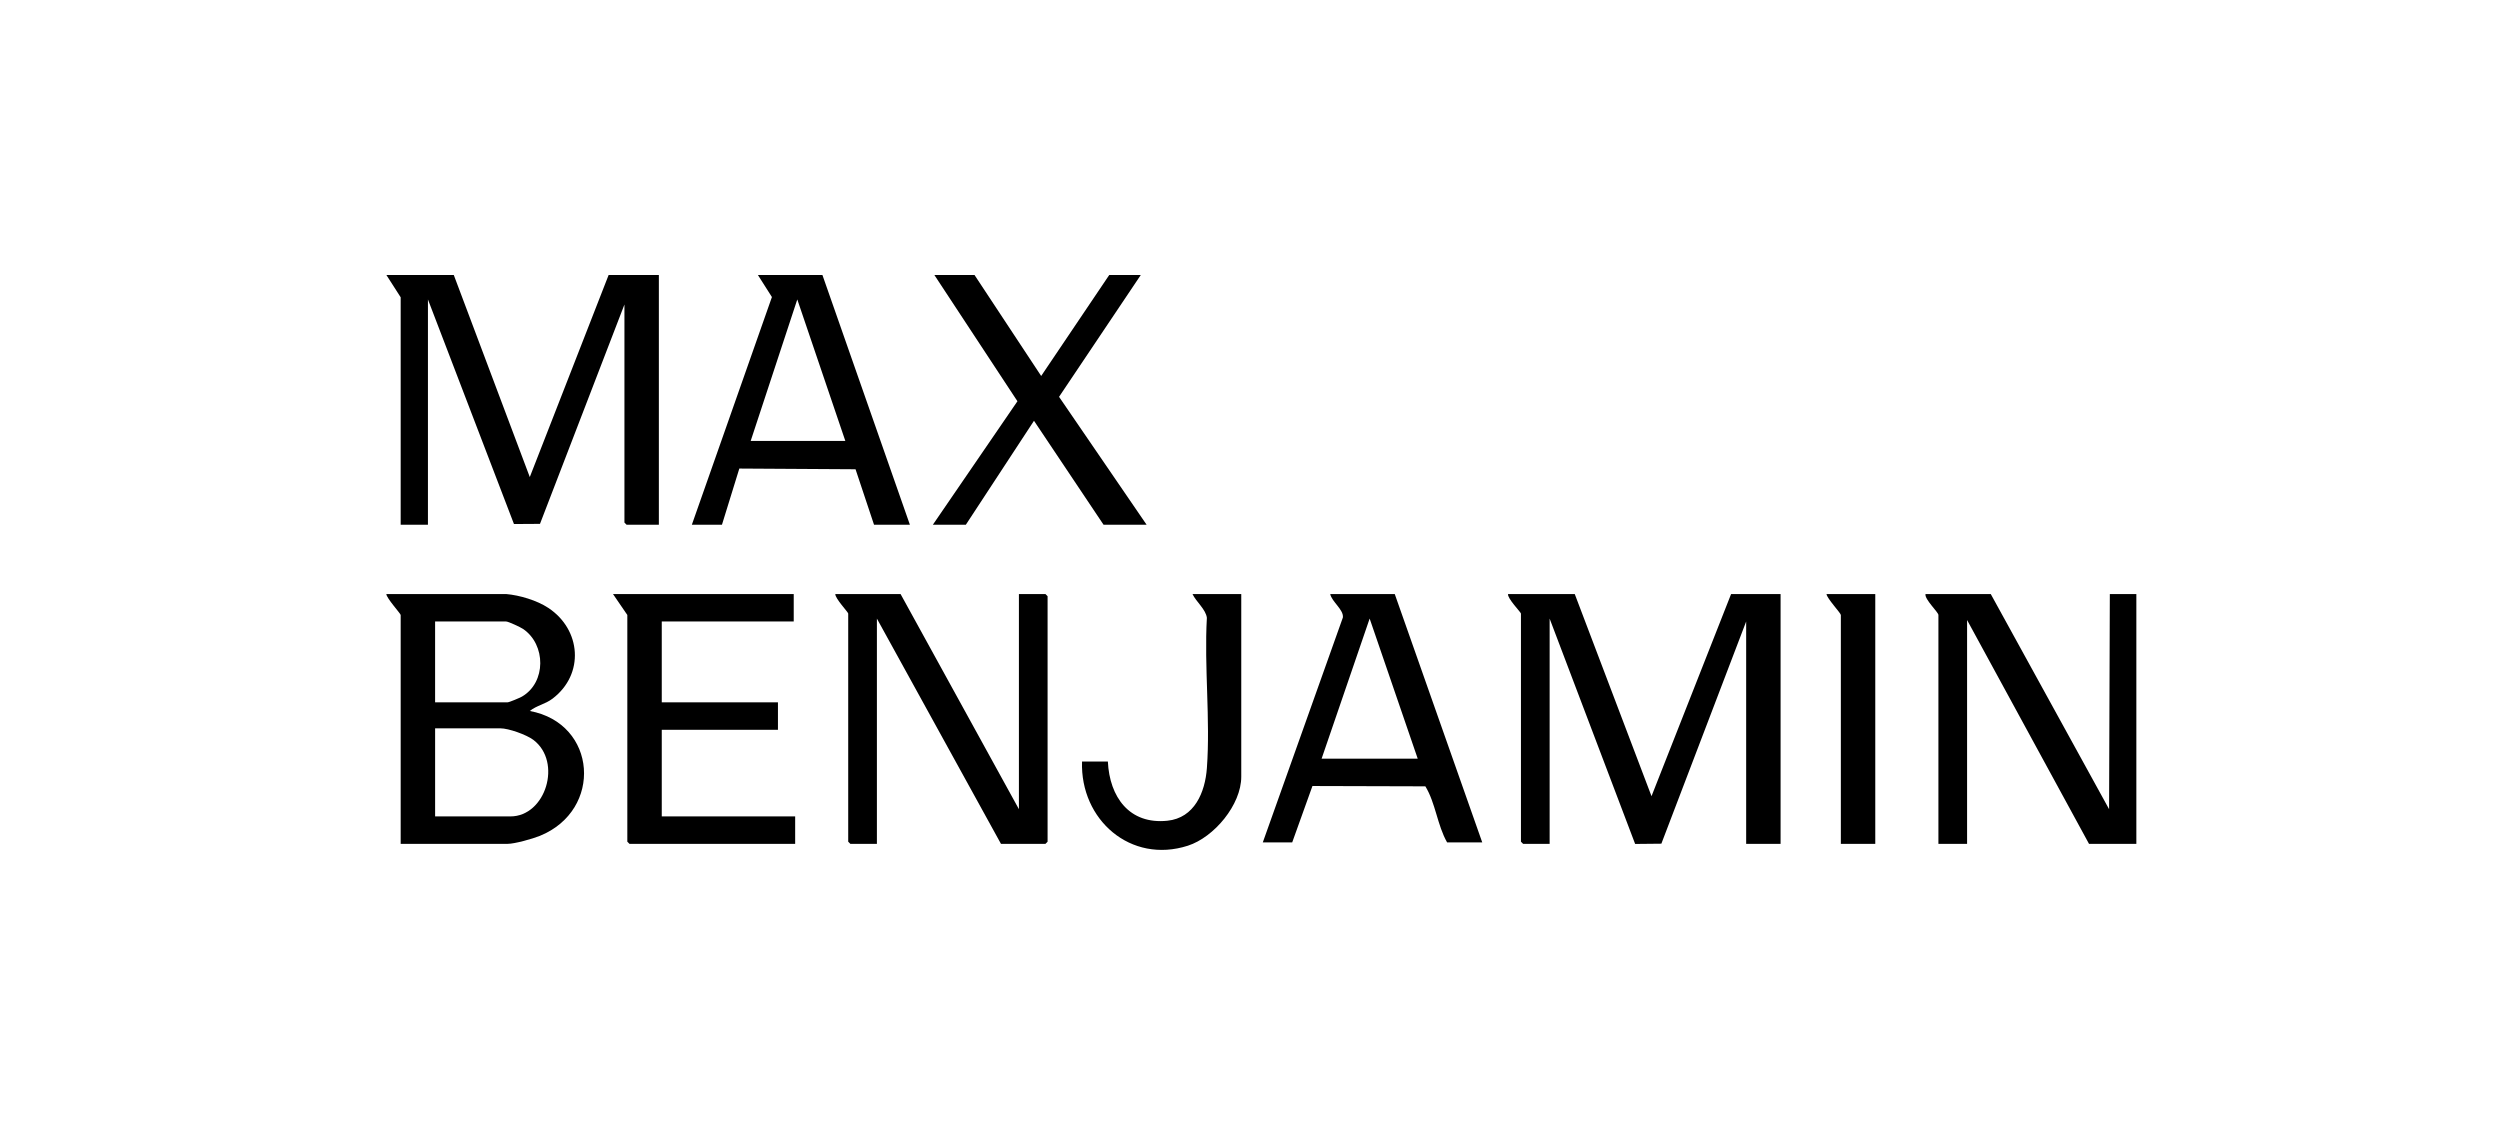
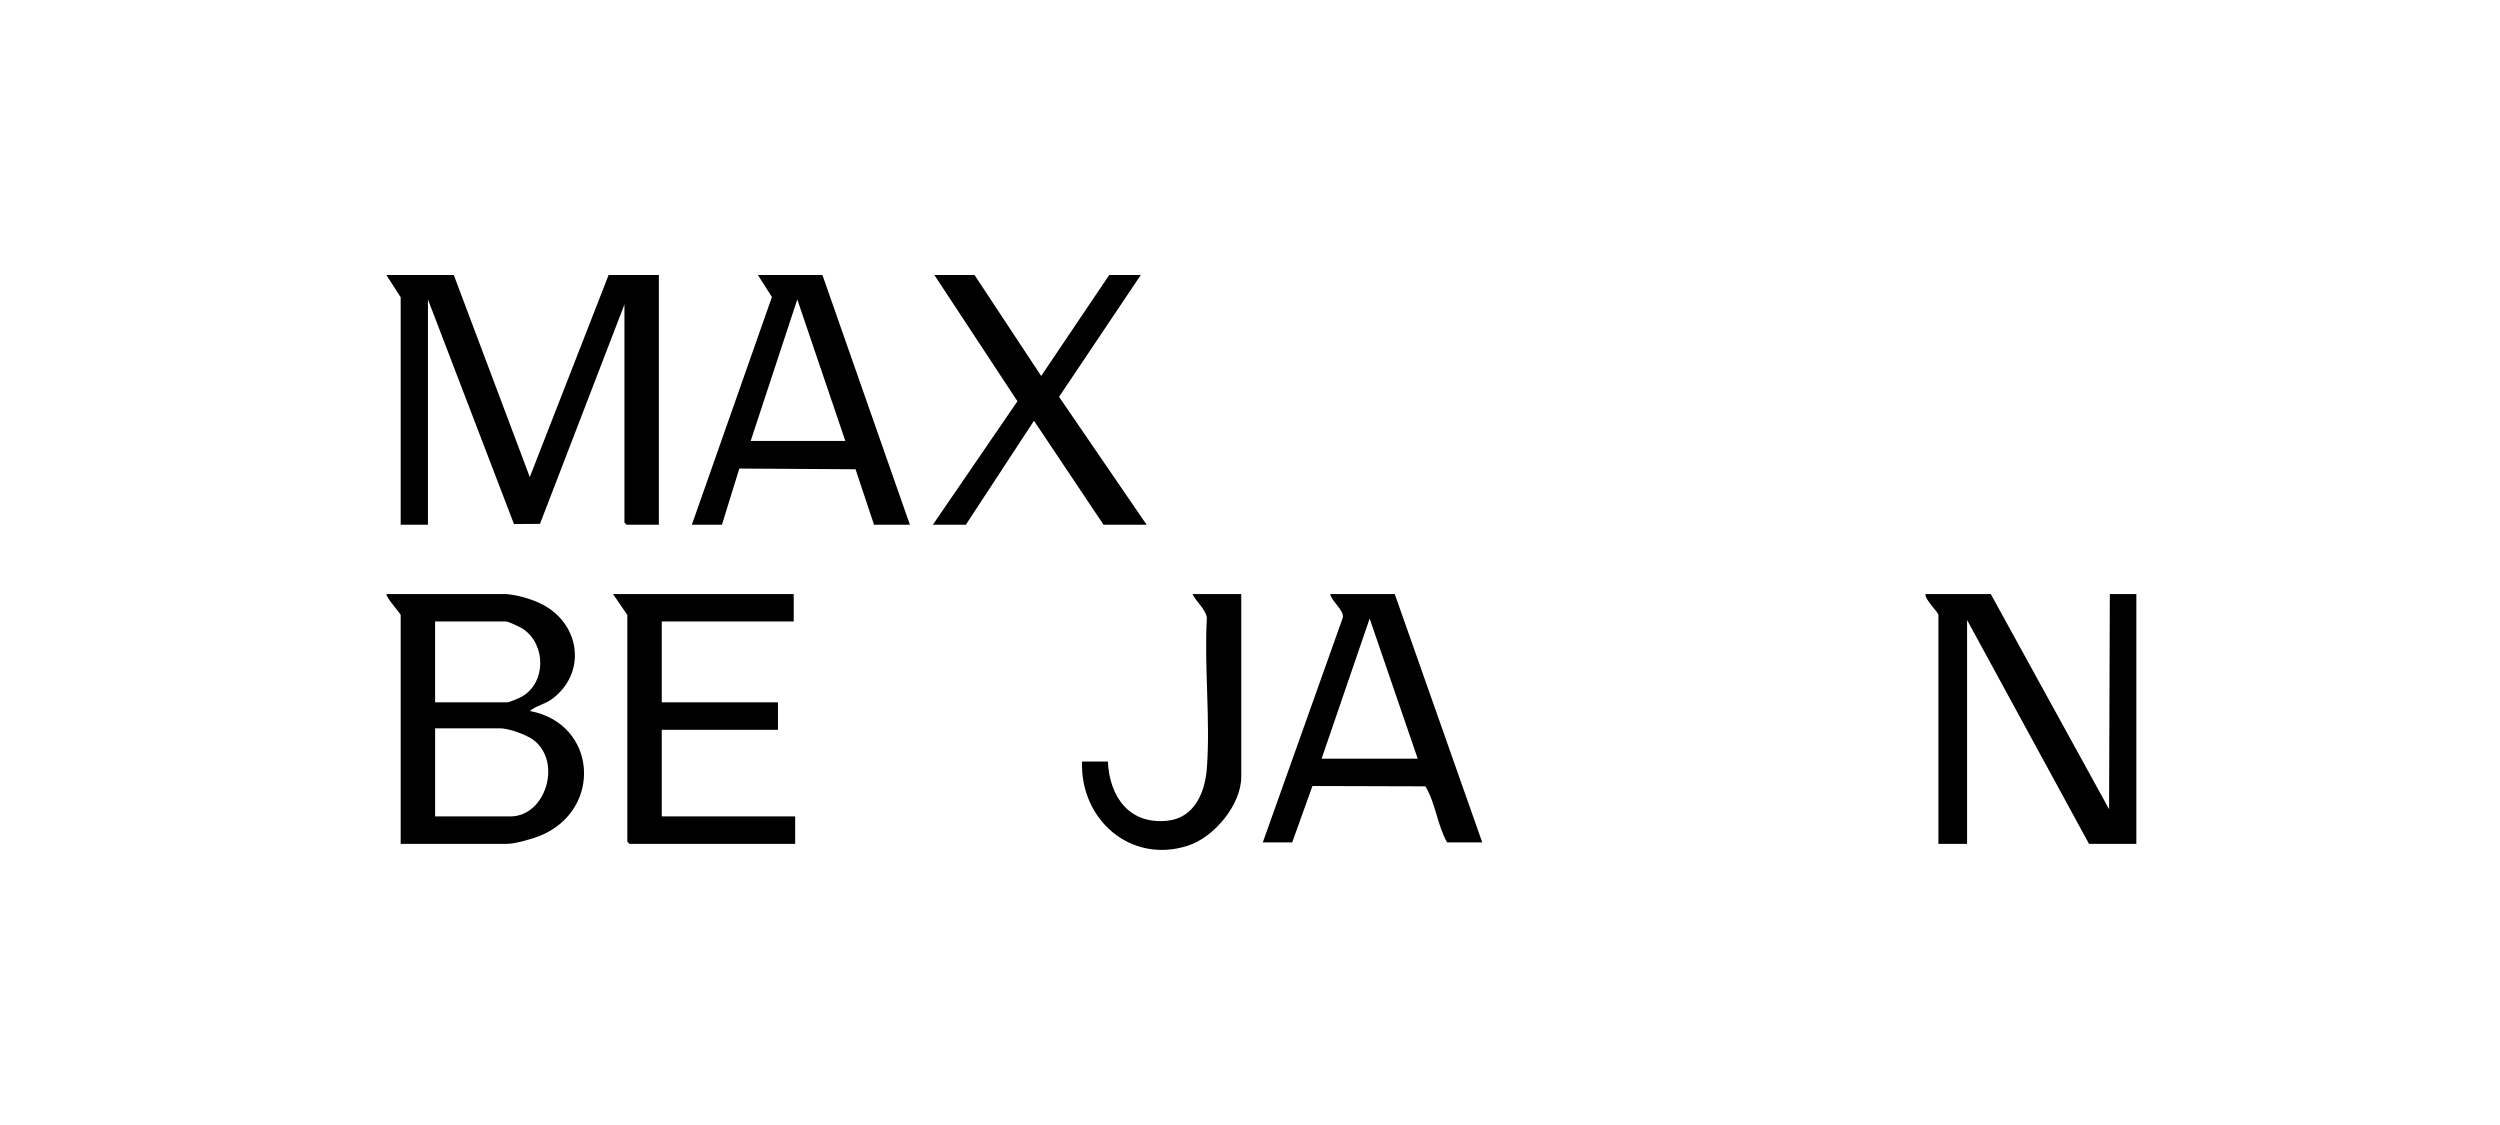
<svg xmlns="http://www.w3.org/2000/svg" width="200" height="90" viewBox="0 0 200 90" fill="none">
  <g clip-path="url(#clip0_23203_24298)">
    <path d="M36.3 21.992L42.383 38.165L48.693 21.992H52.709V41.978H50.127L49.955 41.804V24.36L43.199 41.909L41.117 41.922L34.235 23.956V41.978H32.054V23.783L30.906 21.992H36.3Z" fill="black" />
    <path d="M65.791 21.992L72.791 41.978H69.922L68.443 37.541L59.146 37.484L57.757 41.978H55.348L61.753 23.763L60.627 21.992H65.791ZM67.627 35.277L63.783 23.955L60.054 35.277H67.628H67.627Z" fill="black" />
    <path d="M77.956 21.992L83.294 30.078L88.744 21.992H91.268L84.724 31.746L91.728 41.978H88.284L82.719 33.662L77.268 41.978H74.629L81.395 32.1L74.744 21.992H77.956Z" fill="black" />
-     <path d="M125.98 47.523L132.121 63.696L138.488 47.523H142.447V67.509H139.693V49.719L132.909 67.495L130.811 67.516L123.971 49.488V67.509H121.849L121.676 67.335V49.083C121.676 48.988 120.573 47.864 120.644 47.523H125.98Z" fill="black" />
    <path d="M40.488 47.523C41.57 47.616 42.953 48.029 43.863 48.631C46.496 50.37 46.773 53.937 44.208 55.888C43.604 56.348 42.946 56.427 42.382 56.879C47.773 57.869 48.261 64.809 43.184 66.871C42.608 67.103 41.183 67.508 40.604 67.508H32.054V49.198C32.054 49.093 30.918 47.852 30.906 47.523H40.488ZM34.808 56.187H40.603C40.736 56.187 41.581 55.828 41.754 55.729C43.708 54.597 43.683 51.564 41.847 50.316C41.648 50.18 40.669 49.719 40.488 49.719H34.808V56.188V56.187ZM34.808 65.313H40.833C43.656 65.313 44.999 60.954 42.669 59.19C42.127 58.78 40.688 58.266 40.03 58.266H34.809V65.313H34.808Z" fill="black" />
-     <path d="M72.046 47.523L81.513 64.736V47.523H83.635L83.807 47.697V67.335L83.635 67.509H80.078L70.152 49.488V67.509H68.029L67.857 67.335V49.083C67.857 48.979 66.798 47.865 66.825 47.523H72.046Z" fill="black" />
    <path d="M159.261 47.523L168.727 64.736L168.786 47.523H170.908V67.509H167.121L157.367 49.603V67.509H155.073V49.199C155.073 48.977 153.951 47.94 154.04 47.525H159.261V47.523Z" fill="black" />
    <path d="M63.498 47.523V49.718H52.941V56.187H62.236V58.382H52.941V65.313H63.613V67.508H50.359L50.186 67.335V49.198L49.039 47.523H63.498Z" fill="black" />
    <path d="M111.58 47.523L118.58 67.393H115.769C114.98 66.009 114.847 64.24 114.029 62.907L104.995 62.881L103.376 67.393H101.023L107.431 49.398C107.507 48.778 106.545 48.142 106.417 47.523H111.58ZM105.728 60.692H113.417L109.572 49.486L105.729 60.692H105.728Z" fill="black" />
    <path d="M99.301 47.523V62.136C99.301 64.389 97.121 66.983 95.03 67.656C90.456 69.128 86.405 65.578 86.563 60.924H88.629C88.765 63.76 90.345 65.973 93.39 65.659C95.556 65.436 96.409 63.391 96.551 61.449C96.835 57.569 96.328 53.344 96.55 49.427C96.471 48.757 95.688 48.137 95.4 47.525H99.301V47.523Z" fill="black" />
-     <path d="M150.022 47.523V67.509H147.268V49.199C147.268 49.054 146.145 47.862 146.121 47.525H150.022V47.523Z" fill="black" />
  </g>
  <defs>
    <clipPath id="clip0_23203_24298">
      <rect width="140" height="46" fill="white" transform="translate(30.906 22)" />
    </clipPath>
  </defs>
</svg>